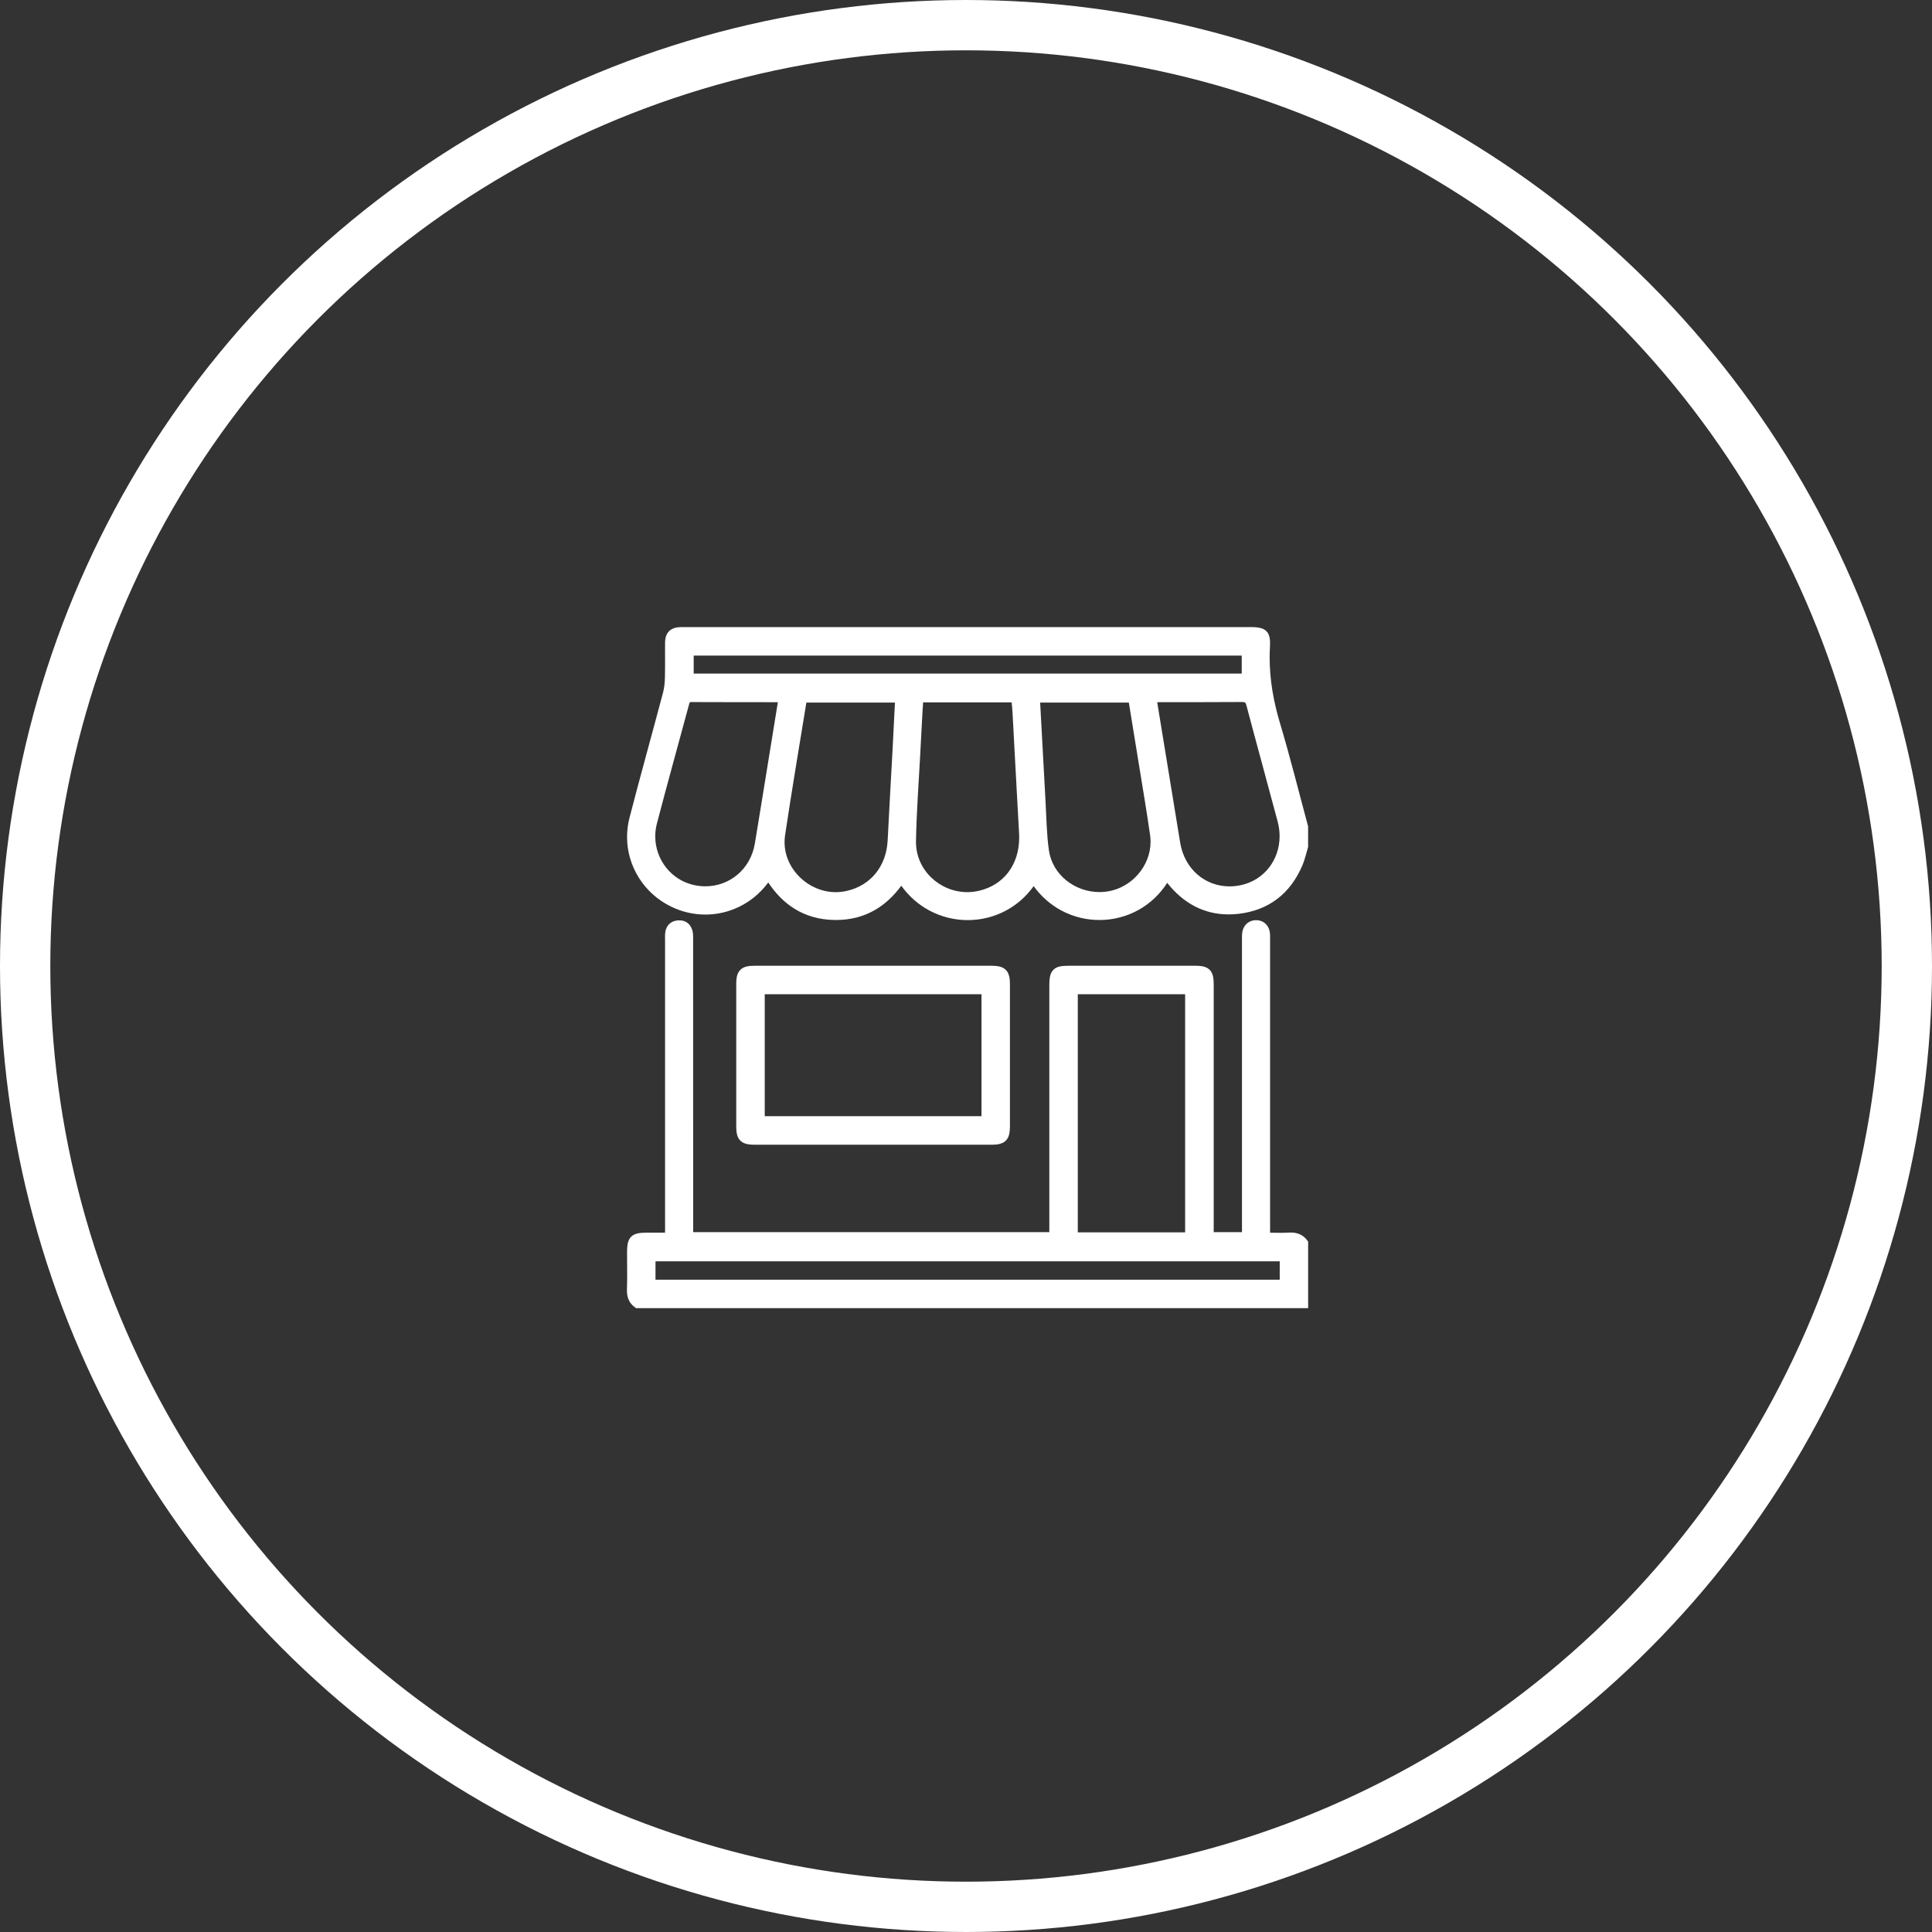
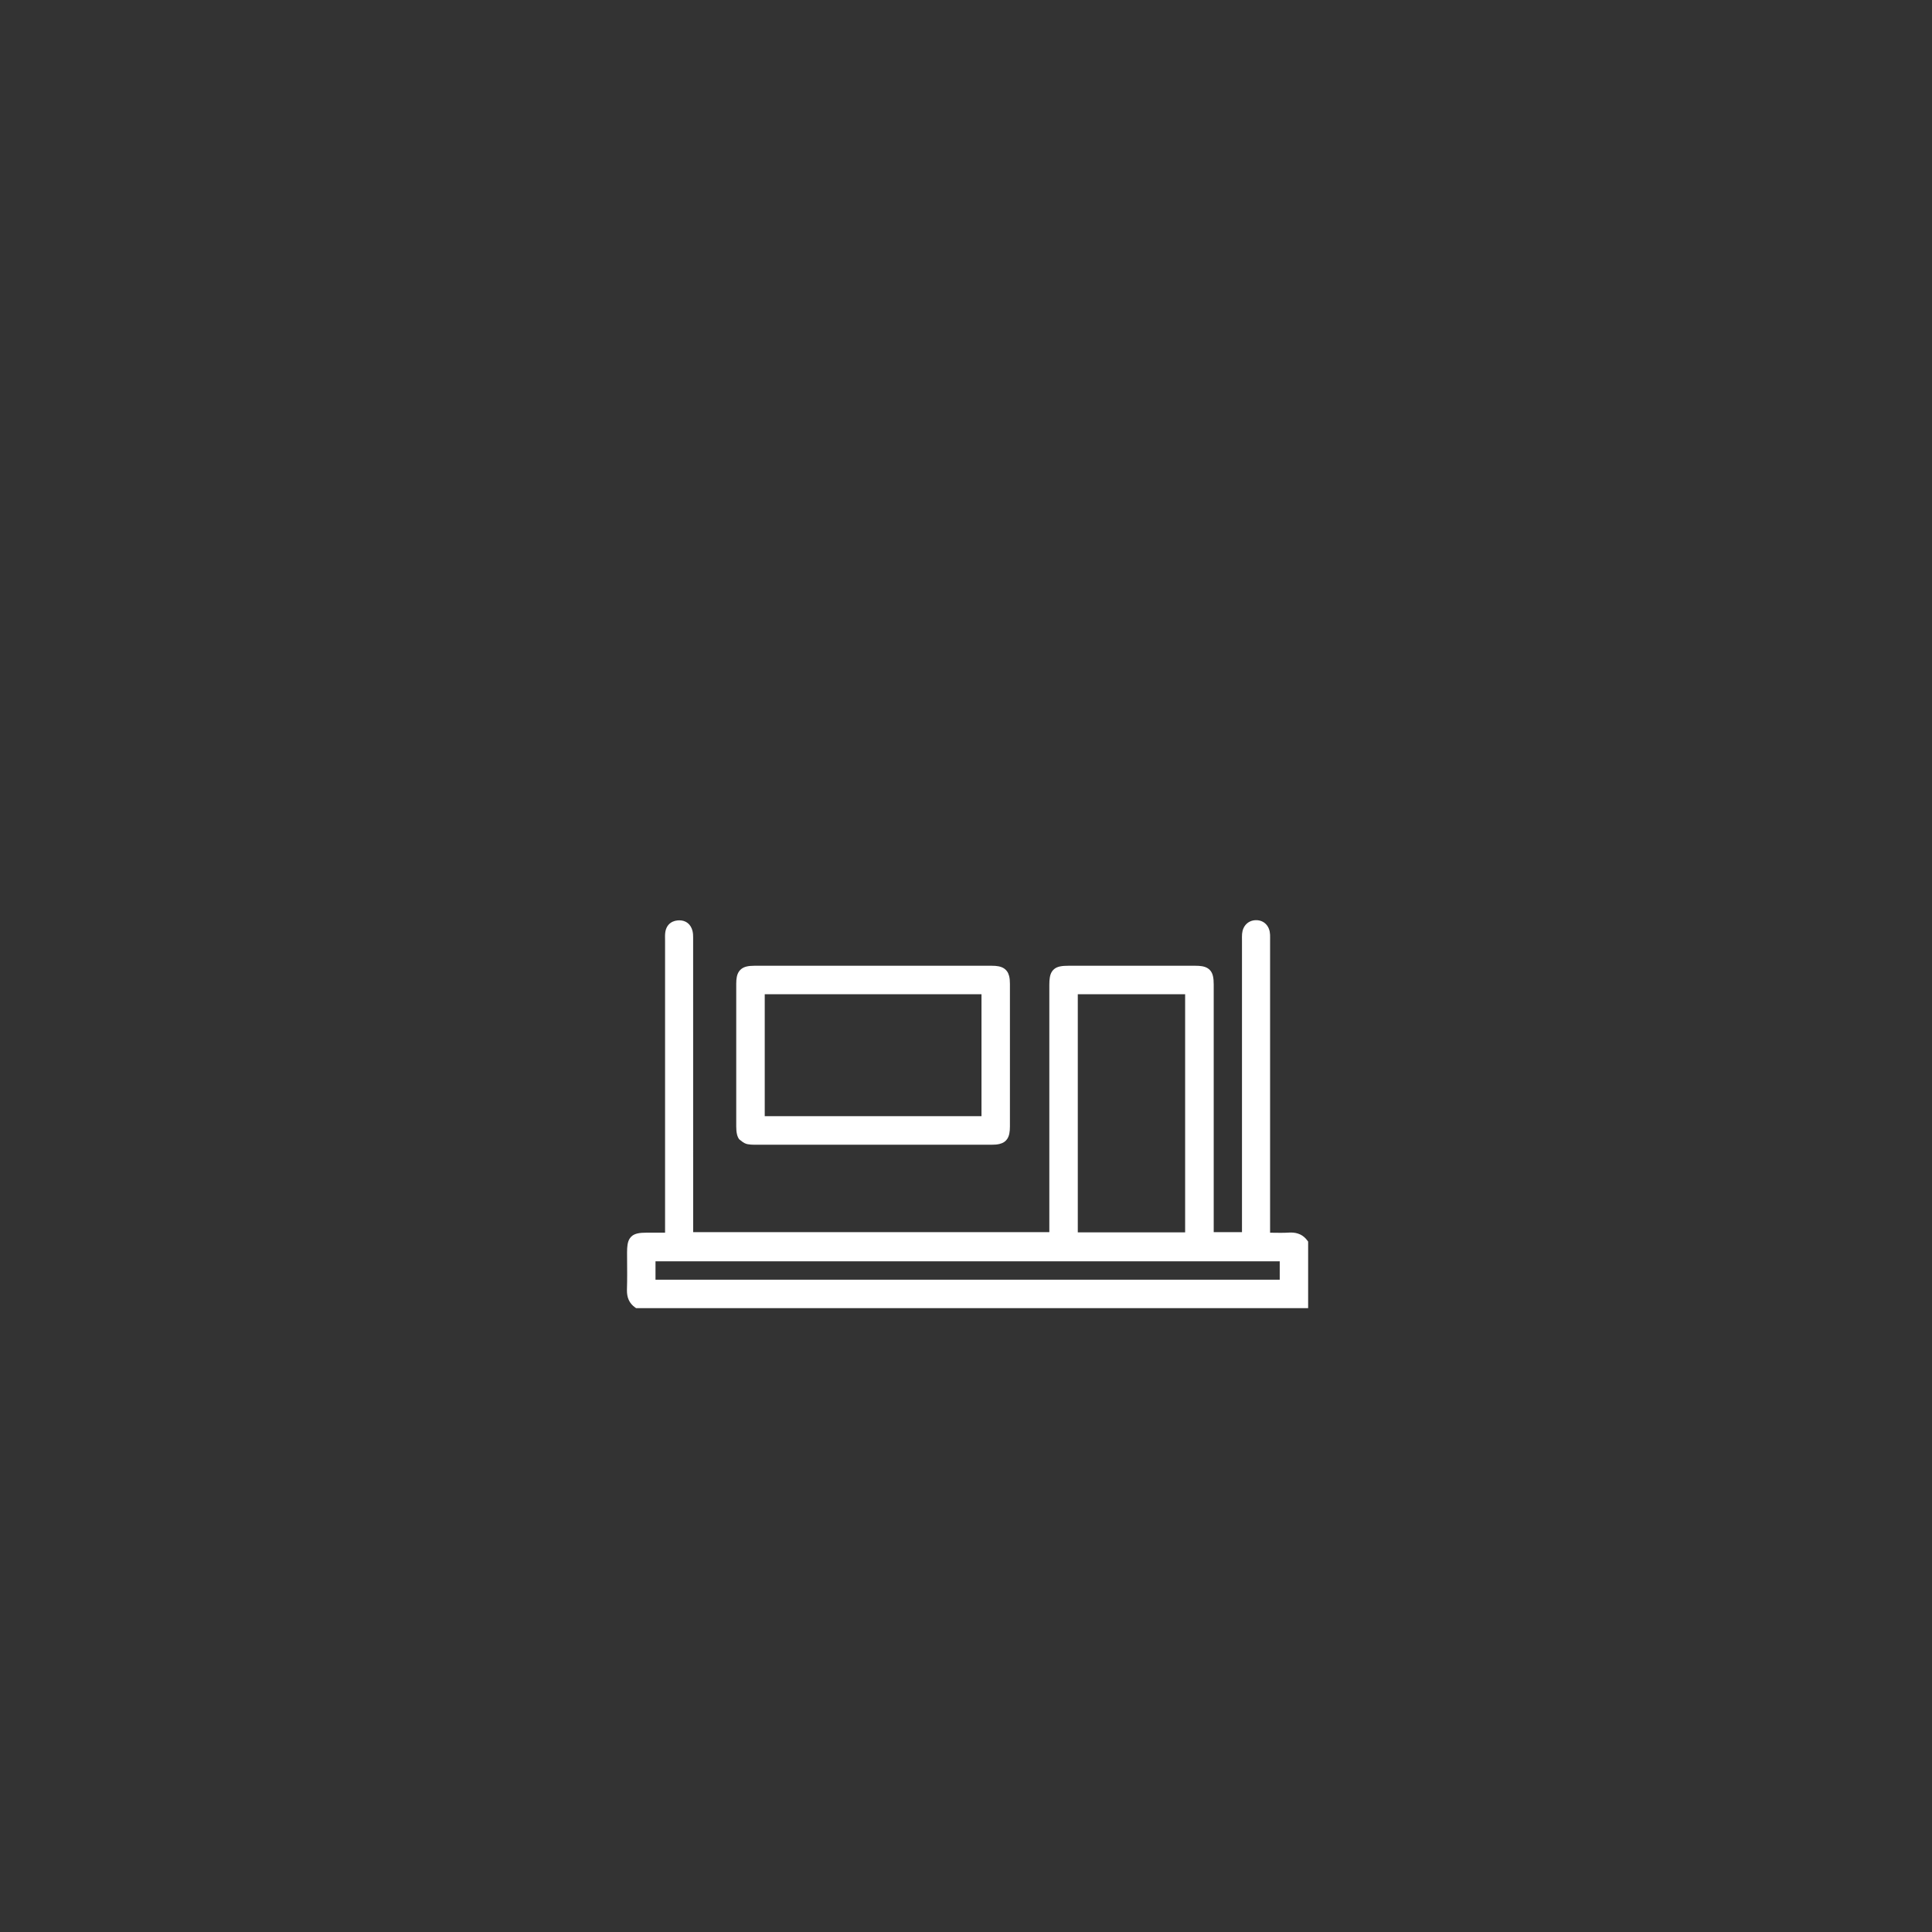
<svg xmlns="http://www.w3.org/2000/svg" width="192" height="192" viewBox="0 0 192 192" fill="none">
  <rect x="0" y="0" width="192" height="192" fill="#333333" stroke="none" />
-   <circle cx="96" cy="96" r="93.5" stroke="white" stroke-width="5" />
-   <path d="M129.984 82.071C129.068 78.677 128.219 75.253 127.205 71.869C126.557 69.707 126.176 67.551 126.176 65.331C126.176 64.98 126.185 64.628 126.206 64.274C126.213 64.151 126.216 64.036 126.216 63.928C126.216 63.644 126.193 63.401 126.122 63.181C126.069 63.015 125.984 62.861 125.863 62.737C125.774 62.645 125.667 62.569 125.552 62.514C125.379 62.43 125.188 62.384 124.975 62.355C124.764 62.327 124.528 62.318 124.259 62.318C113.88 62.318 103.504 62.318 93.126 62.318C84.775 62.318 76.424 62.318 68.072 62.318C67.982 62.318 67.89 62.318 67.792 62.318C67.731 62.318 67.666 62.318 67.601 62.321C67.379 62.328 67.175 62.36 66.988 62.423C66.848 62.472 66.717 62.538 66.602 62.627C66.429 62.76 66.296 62.944 66.215 63.15C66.133 63.358 66.098 63.587 66.095 63.837C66.093 64.067 66.091 64.296 66.091 64.525C66.091 65.032 66.095 65.537 66.095 66.041C66.095 66.46 66.091 66.879 66.081 67.297C66.069 67.82 66.02 68.346 65.894 68.823C64.796 72.965 63.639 77.097 62.563 81.251C62.397 81.893 62.316 82.538 62.316 83.174C62.316 86.089 63.998 88.802 66.726 90.114C67.809 90.637 68.961 90.889 70.097 90.889C72.444 90.889 74.731 89.81 76.248 87.828C76.281 87.784 76.314 87.743 76.349 87.699C77.073 88.791 77.932 89.672 78.943 90.303C80.08 91.013 81.407 91.399 82.914 91.427C82.975 91.427 83.034 91.427 83.094 91.427C84.555 91.427 85.853 91.076 86.981 90.417C87.973 89.838 88.832 89.025 89.569 88.022C90.333 89.088 91.287 89.908 92.343 90.476C93.537 91.118 94.858 91.439 96.176 91.439C97.493 91.439 98.801 91.121 99.984 90.485C101.027 89.924 101.971 89.115 102.724 88.062C103.486 89.116 104.432 89.925 105.474 90.483C106.655 91.116 107.959 91.43 109.259 91.43C110.624 91.43 111.986 91.084 113.201 90.397C114.288 89.782 115.254 88.891 115.997 87.737C116.013 87.758 116.027 87.778 116.044 87.799C116.832 88.781 117.734 89.552 118.748 90.076C119.76 90.6 120.884 90.873 122.098 90.873C122.415 90.873 122.738 90.854 123.067 90.817C124.57 90.647 125.872 90.144 126.941 89.326C128.011 88.508 128.843 87.381 129.434 85.99C129.685 85.395 129.811 84.785 129.983 84.228L129.998 84.177V82.117L129.986 82.071H129.984ZM91.462 74.739C91.53 73.434 91.6 72.13 91.672 70.824C91.689 70.494 91.713 70.162 91.738 69.802H100.536C100.571 70.167 100.608 70.525 100.627 70.877C100.844 74.856 101.05 78.838 101.274 82.819C101.281 82.957 101.286 83.094 101.286 83.23C101.286 84.583 100.903 85.755 100.22 86.666C99.537 87.575 98.551 88.227 97.306 88.522C96.911 88.615 96.518 88.66 96.132 88.66C94.779 88.66 93.501 88.118 92.563 87.224C91.624 86.329 91.032 85.09 91.03 83.686C91.03 83.658 91.03 83.632 91.03 83.604C91.079 80.659 91.31 77.705 91.464 74.741L91.462 74.739ZM112.182 69.819C112.505 71.803 112.827 73.764 113.143 75.725C113.534 78.156 113.952 80.577 114.296 83.004C114.328 83.221 114.342 83.438 114.342 83.653C114.342 84.853 113.873 86.005 113.092 86.9C112.311 87.795 111.222 88.43 109.993 88.603C109.749 88.637 109.504 88.653 109.263 88.653C108.032 88.653 106.86 88.218 105.954 87.482C105.049 86.745 104.413 85.713 104.24 84.509C104.009 82.906 103.993 81.251 103.901 79.589C103.719 76.361 103.548 73.131 103.369 69.819H112.182ZM123.402 66.939C105.248 66.939 87.117 66.939 68.937 66.939V65.151H123.402C123.402 65.749 123.402 66.336 123.402 66.939ZM115.245 69.779C115.485 69.779 115.724 69.779 115.964 69.779C117.082 69.779 118.201 69.779 119.319 69.779C120.684 69.779 122.051 69.777 123.418 69.765H123.42H123.434C123.532 69.765 123.603 69.774 123.649 69.784C123.684 69.793 123.703 69.802 123.719 69.811C123.74 69.825 123.755 69.837 123.783 69.882C123.809 69.926 123.841 70.003 123.871 70.116C124.888 73.967 125.952 77.803 126.973 81.648C127.104 82.139 127.165 82.625 127.165 83.099C127.165 84.275 126.782 85.366 126.113 86.224C125.444 87.082 124.488 87.711 123.325 87.963C122.937 88.047 122.558 88.087 122.186 88.087C120.966 88.087 119.854 87.655 118.987 86.898C118.12 86.14 117.5 85.055 117.282 83.73C116.523 79.11 115.77 74.487 115.002 69.788C115.092 69.783 115.17 69.777 115.245 69.777V69.779ZM84.085 88.552C83.739 88.627 83.396 88.662 83.057 88.662C81.709 88.662 80.433 88.097 79.497 87.189C78.56 86.28 77.969 85.039 77.969 83.691C77.969 83.466 77.985 83.237 78.02 83.006C78.674 78.607 79.425 74.218 80.136 69.819H88.938C88.859 71.382 88.788 72.909 88.706 74.435C88.545 77.457 88.363 80.481 88.215 83.508C88.15 84.81 87.722 85.937 87.012 86.806C86.301 87.674 85.308 88.288 84.085 88.553V88.552ZM77.303 69.784C76.775 73.033 76.255 76.248 75.732 79.462C75.494 80.923 75.26 82.382 75.015 83.84C74.8 85.112 74.175 86.168 73.303 86.911C72.429 87.653 71.31 88.08 70.101 88.08C69.741 88.08 69.372 88.041 68.998 87.963C67.85 87.718 66.883 87.084 66.198 86.22C65.515 85.357 65.118 84.268 65.118 83.121C65.118 82.702 65.17 82.274 65.282 81.846C66.311 77.894 67.414 73.958 68.477 70.008C68.496 69.938 68.514 69.882 68.529 69.846C68.542 69.817 68.55 69.802 68.556 69.795L68.568 69.784C68.568 69.784 68.61 69.77 68.681 69.77H68.685C71.56 69.784 74.433 69.781 77.305 69.784H77.303Z" fill="white" />
  <path d="M129.204 122.677C128.922 122.544 128.615 122.488 128.295 122.488C128.232 122.488 128.169 122.49 128.104 122.493C127.827 122.511 127.545 122.516 127.257 122.516C126.923 122.516 126.575 122.511 126.22 122.506V121.999C126.22 112.514 126.22 103.029 126.22 93.545C126.22 93.421 126.222 93.293 126.222 93.162C126.222 93.07 126.222 92.974 126.217 92.877C126.199 92.475 126.067 92.114 125.818 91.852C125.572 91.588 125.214 91.443 124.833 91.446H124.826H124.827C124.459 91.446 124.113 91.581 123.864 91.829C123.614 92.075 123.469 92.42 123.436 92.804C123.426 92.914 123.424 93.023 123.424 93.124C123.424 93.251 123.427 93.374 123.427 93.487C123.427 100.459 123.427 107.431 123.427 114.401C123.427 116.935 123.427 119.471 123.427 122.006C123.427 122.156 123.427 122.305 123.427 122.451C122.461 122.451 121.545 122.451 120.617 122.451V121.973C120.617 121.805 120.617 121.635 120.617 121.467C120.617 117.935 120.617 114.405 120.617 110.872C120.617 106.526 120.617 102.181 120.617 97.834C120.617 97.516 120.598 97.249 120.542 97.007C120.5 96.828 120.434 96.66 120.33 96.515C120.254 96.406 120.156 96.312 120.044 96.239C119.876 96.128 119.684 96.064 119.474 96.025C119.264 95.987 119.032 95.975 118.766 95.975C116.716 95.975 114.666 95.975 112.616 95.975C110.48 95.975 108.344 95.975 106.208 95.975C105.871 95.975 105.588 95.99 105.338 96.044C105.151 96.085 104.978 96.149 104.826 96.256C104.712 96.335 104.615 96.436 104.541 96.551C104.429 96.726 104.366 96.924 104.33 97.142C104.293 97.361 104.281 97.605 104.281 97.888C104.281 102.221 104.281 106.554 104.281 110.885C104.281 114.599 104.281 118.311 104.281 122.025C104.281 122.167 104.281 122.308 104.281 122.451C92.441 122.451 80.675 122.451 68.885 122.451V121.899C68.885 119.59 68.885 117.282 68.885 114.973C68.885 107.775 68.885 100.576 68.883 93.379V93.369C68.883 93.304 68.883 93.234 68.883 93.162C68.883 92.963 68.878 92.745 68.82 92.514C68.742 92.203 68.588 91.932 68.357 91.743C68.126 91.553 67.828 91.46 67.515 91.462C67.454 91.462 67.394 91.465 67.331 91.471C67.162 91.488 67.001 91.528 66.856 91.593C66.637 91.691 66.452 91.85 66.328 92.047C66.202 92.245 66.132 92.475 66.106 92.722C66.092 92.85 66.09 92.974 66.09 93.093C66.09 93.229 66.094 93.356 66.094 93.477C66.094 101.082 66.094 108.688 66.094 116.292C66.094 118.194 66.094 120.095 66.094 121.997C66.094 122.163 66.094 122.329 66.094 122.502C65.729 122.502 65.384 122.502 65.047 122.502C64.779 122.502 64.517 122.502 64.255 122.502C63.913 122.502 63.628 122.518 63.374 122.574C63.186 122.616 63.011 122.682 62.857 122.79C62.743 122.871 62.645 122.976 62.572 123.095C62.46 123.273 62.401 123.476 62.364 123.699C62.329 123.923 62.317 124.175 62.317 124.467C62.317 124.467 62.317 124.47 62.317 124.472V124.486C62.317 125.202 62.327 125.915 62.327 126.623C62.327 127.125 62.322 127.625 62.306 128.121C62.306 128.163 62.305 128.205 62.305 128.245C62.305 128.572 62.35 128.887 62.481 129.18C62.611 129.472 62.827 129.733 63.123 129.937L63.212 130H130.001V123.388L129.934 123.297C129.735 123.018 129.487 122.808 129.206 122.675L129.204 122.677ZM117.777 122.469C114.201 122.469 110.667 122.469 107.11 122.469V98.806H117.777C117.777 106.694 117.777 114.559 117.777 122.469ZM65.143 125.346H127.178C127.178 125.959 127.178 126.56 127.178 127.174C106.493 127.174 85.835 127.174 65.143 127.174V125.346Z" fill="white" />
-   <path d="M73.463 113.223C73.54 113.33 73.636 113.422 73.746 113.494C73.911 113.604 74.099 113.669 74.304 113.709C74.51 113.748 74.736 113.763 74.992 113.763C76.747 113.763 78.502 113.763 80.257 113.763C82.424 113.763 84.591 113.763 86.758 113.763C88.926 113.763 91.112 113.763 93.29 113.763C95.034 113.763 96.78 113.763 98.524 113.763C98.832 113.763 99.094 113.744 99.332 113.686C99.508 113.643 99.673 113.576 99.816 113.475C99.922 113.4 100.017 113.304 100.09 113.195C100.202 113.031 100.269 112.844 100.309 112.639C100.349 112.433 100.363 112.208 100.365 111.953C100.365 109.611 100.366 107.27 100.366 104.928C100.366 102.586 100.366 100.155 100.365 97.768C100.365 97.472 100.344 97.217 100.283 96.985C100.237 96.812 100.169 96.651 100.066 96.513C99.989 96.408 99.895 96.317 99.786 96.246C99.624 96.137 99.438 96.071 99.237 96.031C99.035 95.99 98.814 95.976 98.564 95.976C94.594 95.976 90.624 95.976 86.655 95.976C82.76 95.976 78.864 95.976 74.968 95.976C74.671 95.976 74.414 95.997 74.181 96.055C74.008 96.099 73.848 96.167 73.708 96.268C73.603 96.343 73.512 96.438 73.439 96.544C73.329 96.705 73.262 96.889 73.222 97.09C73.182 97.291 73.166 97.509 73.166 97.757C73.166 100.11 73.166 102.462 73.166 104.813C73.166 107.188 73.166 109.565 73.166 111.94C73.166 112.245 73.187 112.505 73.245 112.741C73.288 112.917 73.356 113.08 73.46 113.221L73.463 113.223ZM97.54 110.925C90.355 110.925 83.195 110.925 75.999 110.925V98.804H97.54C97.54 102.863 97.54 106.875 97.54 110.925Z" fill="white" />
+   <path d="M73.463 113.223C73.911 113.604 74.099 113.669 74.304 113.709C74.51 113.748 74.736 113.763 74.992 113.763C76.747 113.763 78.502 113.763 80.257 113.763C82.424 113.763 84.591 113.763 86.758 113.763C88.926 113.763 91.112 113.763 93.29 113.763C95.034 113.763 96.78 113.763 98.524 113.763C98.832 113.763 99.094 113.744 99.332 113.686C99.508 113.643 99.673 113.576 99.816 113.475C99.922 113.4 100.017 113.304 100.09 113.195C100.202 113.031 100.269 112.844 100.309 112.639C100.349 112.433 100.363 112.208 100.365 111.953C100.365 109.611 100.366 107.27 100.366 104.928C100.366 102.586 100.366 100.155 100.365 97.768C100.365 97.472 100.344 97.217 100.283 96.985C100.237 96.812 100.169 96.651 100.066 96.513C99.989 96.408 99.895 96.317 99.786 96.246C99.624 96.137 99.438 96.071 99.237 96.031C99.035 95.99 98.814 95.976 98.564 95.976C94.594 95.976 90.624 95.976 86.655 95.976C82.76 95.976 78.864 95.976 74.968 95.976C74.671 95.976 74.414 95.997 74.181 96.055C74.008 96.099 73.848 96.167 73.708 96.268C73.603 96.343 73.512 96.438 73.439 96.544C73.329 96.705 73.262 96.889 73.222 97.09C73.182 97.291 73.166 97.509 73.166 97.757C73.166 100.11 73.166 102.462 73.166 104.813C73.166 107.188 73.166 109.565 73.166 111.94C73.166 112.245 73.187 112.505 73.245 112.741C73.288 112.917 73.356 113.08 73.46 113.221L73.463 113.223ZM97.54 110.925C90.355 110.925 83.195 110.925 75.999 110.925V98.804H97.54C97.54 102.863 97.54 106.875 97.54 110.925Z" fill="white" />
</svg>